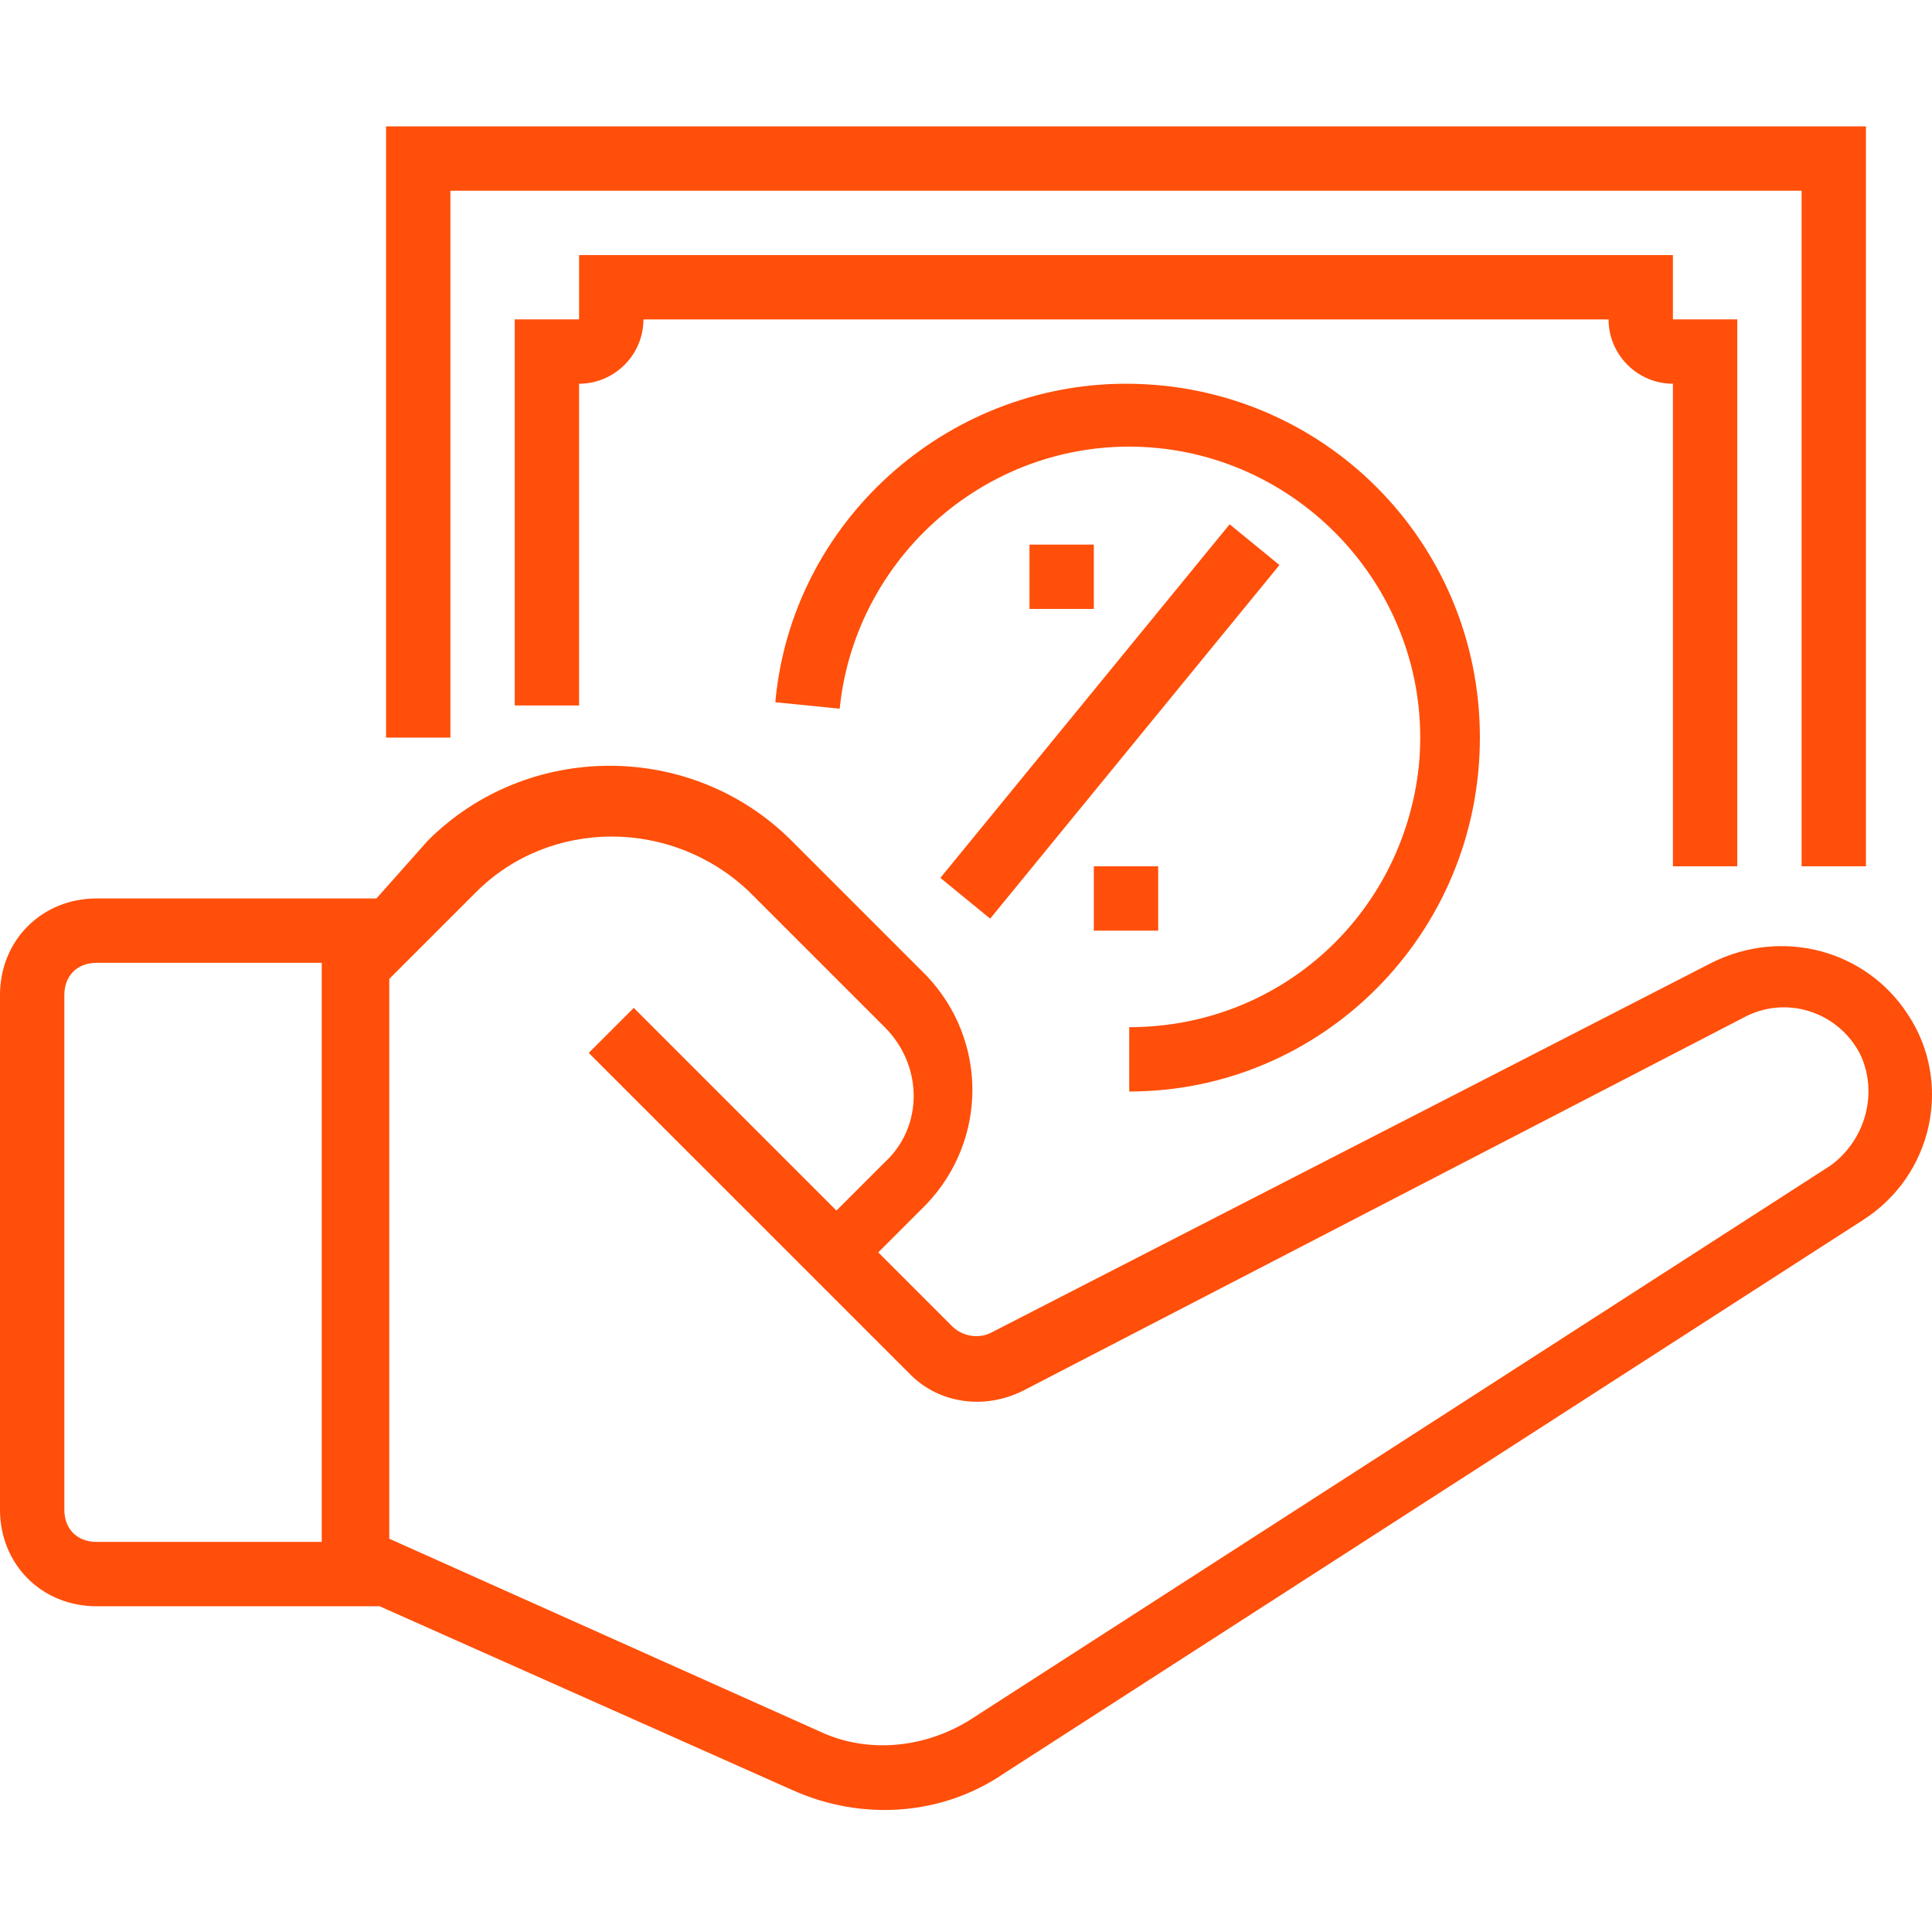
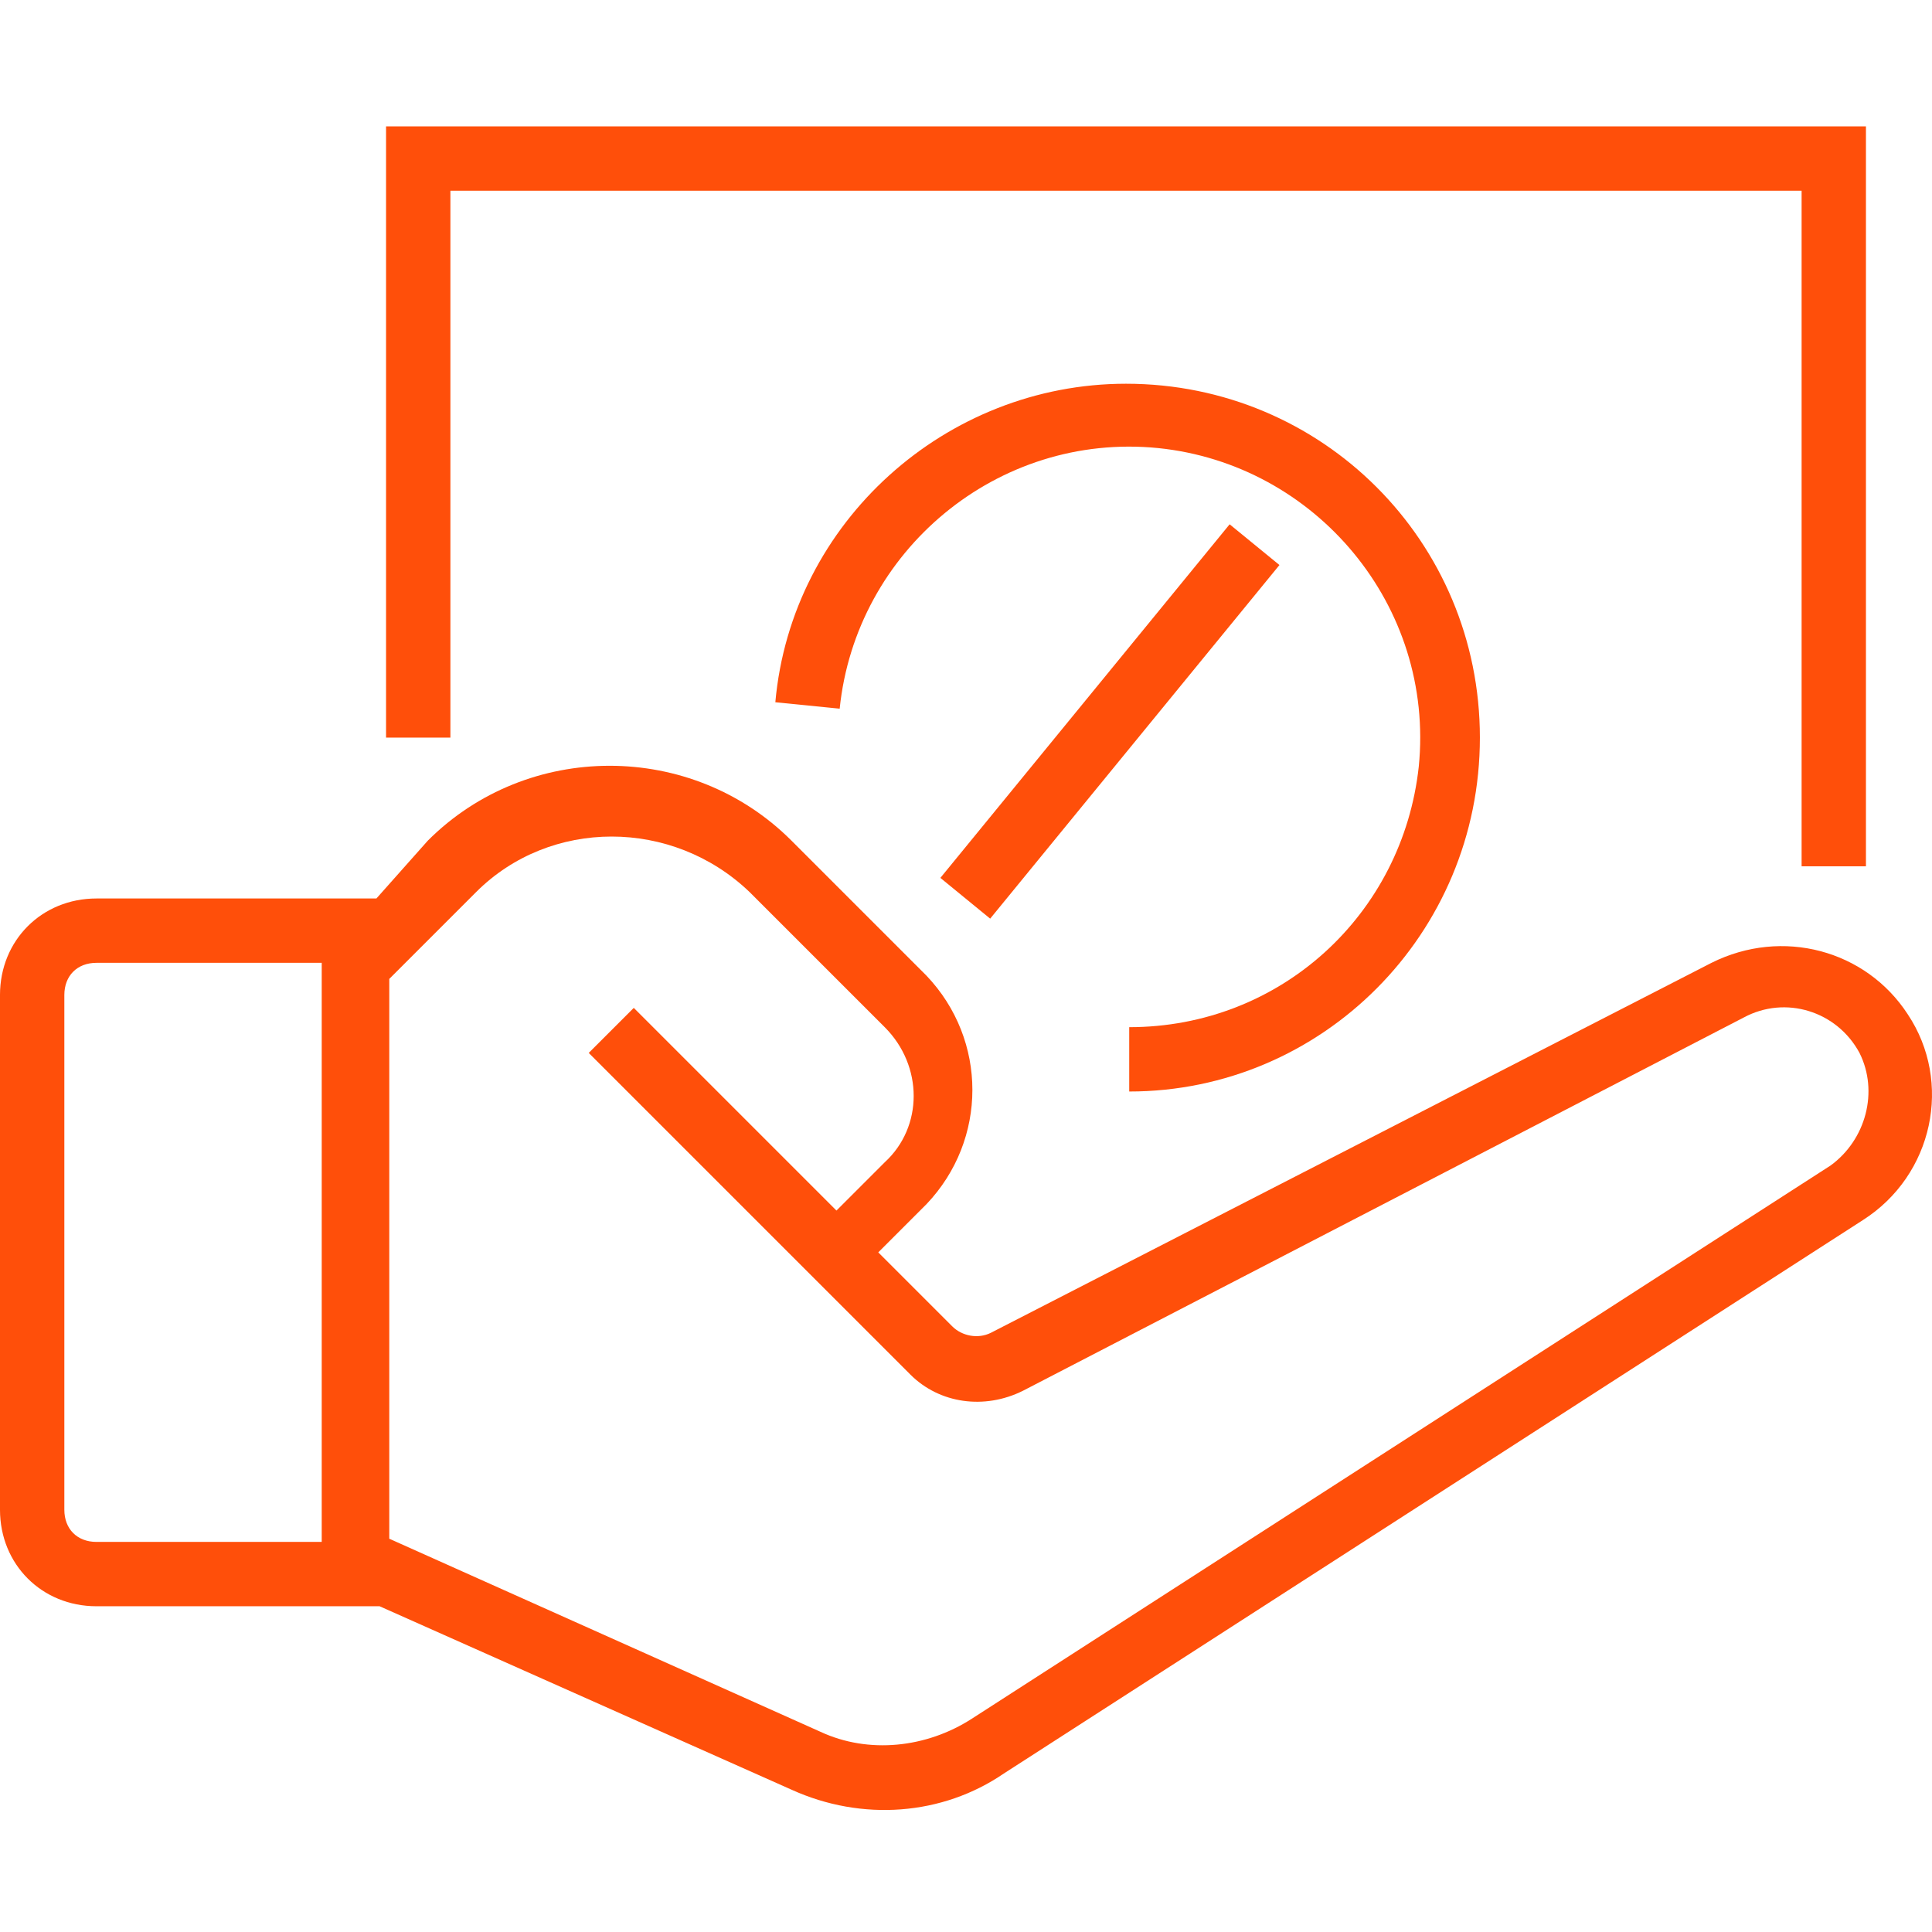
<svg xmlns="http://www.w3.org/2000/svg" height="512px" viewBox="0 -31 480.425 480" width="512px">
  <g>
    <path d="m24 368.211h70.398l102.402 45.602c17.598 8 37.598 6.398 52.801-4l213.598-137.602c17.602-11.199 22.402-34.398 11.199-51.199-10.398-16-31.199-21.598-48.797-12.801l-179.203 92c-3.199 1.602-7.199.801-9.598-1.598l-18.402-18.402 12-12c15.203-16 15.203-40.797 0-56.797l-33.598-33.602c-24.801-24.801-65.602-24.801-90.402 0l-12.797 14.398h-69.602c-13.602 0-24 10.402-24 24v128c0 13.602 10.398 24 24 24zm94.398-177.598c18.402-18.402 48.801-18.402 68 0l33.602 33.598c9.602 9.602 9.602 24.801 0 33.602l-12 12-50.398-50.398-11.203 11.199 80 80c7.203 7.199 18.402 8.801 28 4l179.203-92.801c10.398-5.602 23.199-1.602 28.797 8.801 4.801 9.598 1.602 21.598-7.199 28l-213.598 137.598c-11.203 7.203-25.602 8.801-37.602 3.203l-107.199-48v-139.203zm-102.398 25.598c0-4.797 3.199-8 8-8h56v144h-56c-4.801 0-8-3.199-8-8zm0 0" data-original="#000000" class="" data-old_color="#000000" fill="#FF4F0A" />
    <path d="m112 16.211h336v168h16v-184h-368v152h16zm0 0" data-original="#000000" class="" data-old_color="#000000" fill="#FF4F0A" />
-     <path d="m432 184.211v-136h-16v-16h-272v16h-16v96h16v-80c8.801 0 16-7.199 16-16h240c0 8.801 7.199 16 16 16v120zm0 0" data-original="#000000" class="" data-old_color="#000000" fill="#FF4F0A" />
-     <path d="m256 104.211h16v16h-16zm0 0" data-original="#000000" class="" data-old_color="#000000" fill="#FF4F0A" />
-     <path d="m272 184.211h16v16h-16zm0 0" data-original="#000000" class="" data-old_color="#000000" fill="#FF4F0A" />
    <path d="m233.84 187.09 71.93-87.926 12.387 10.129-71.934 87.93zm0 0" data-original="#000000" class="" data-old_color="#000000" fill="#FF4F0A" />
    <path d="m368 152.211c0-48.797-39.199-88-88-88-44.801 0-83.199 34.402-87.199 79.203l16 1.598c4-39.199 39.199-68.801 79.199-64.801 39.199 4 68.801 39.203 64.801 79.203-4 36.797-34.402 64.797-72 64.797v16c48 0 87.199-39.199 87.199-88zm0 0" data-original="#000000" class="" data-old_color="#000000" fill="#FF4F0A" />
  </g>
</svg>